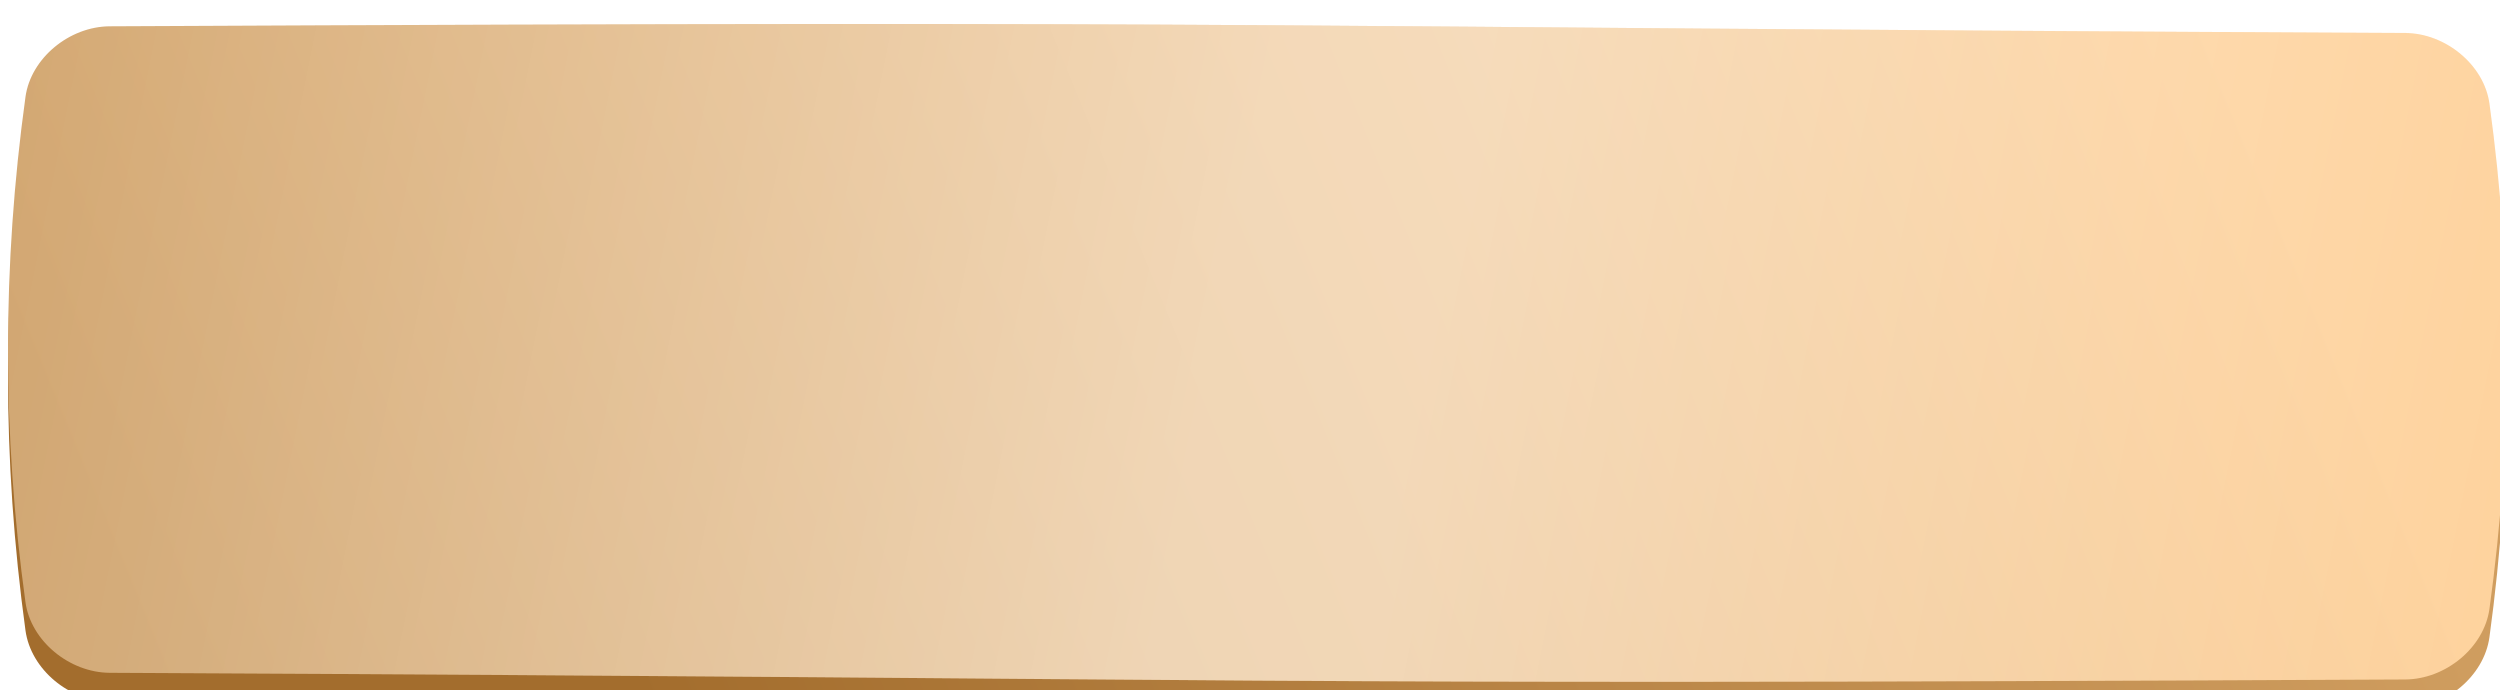
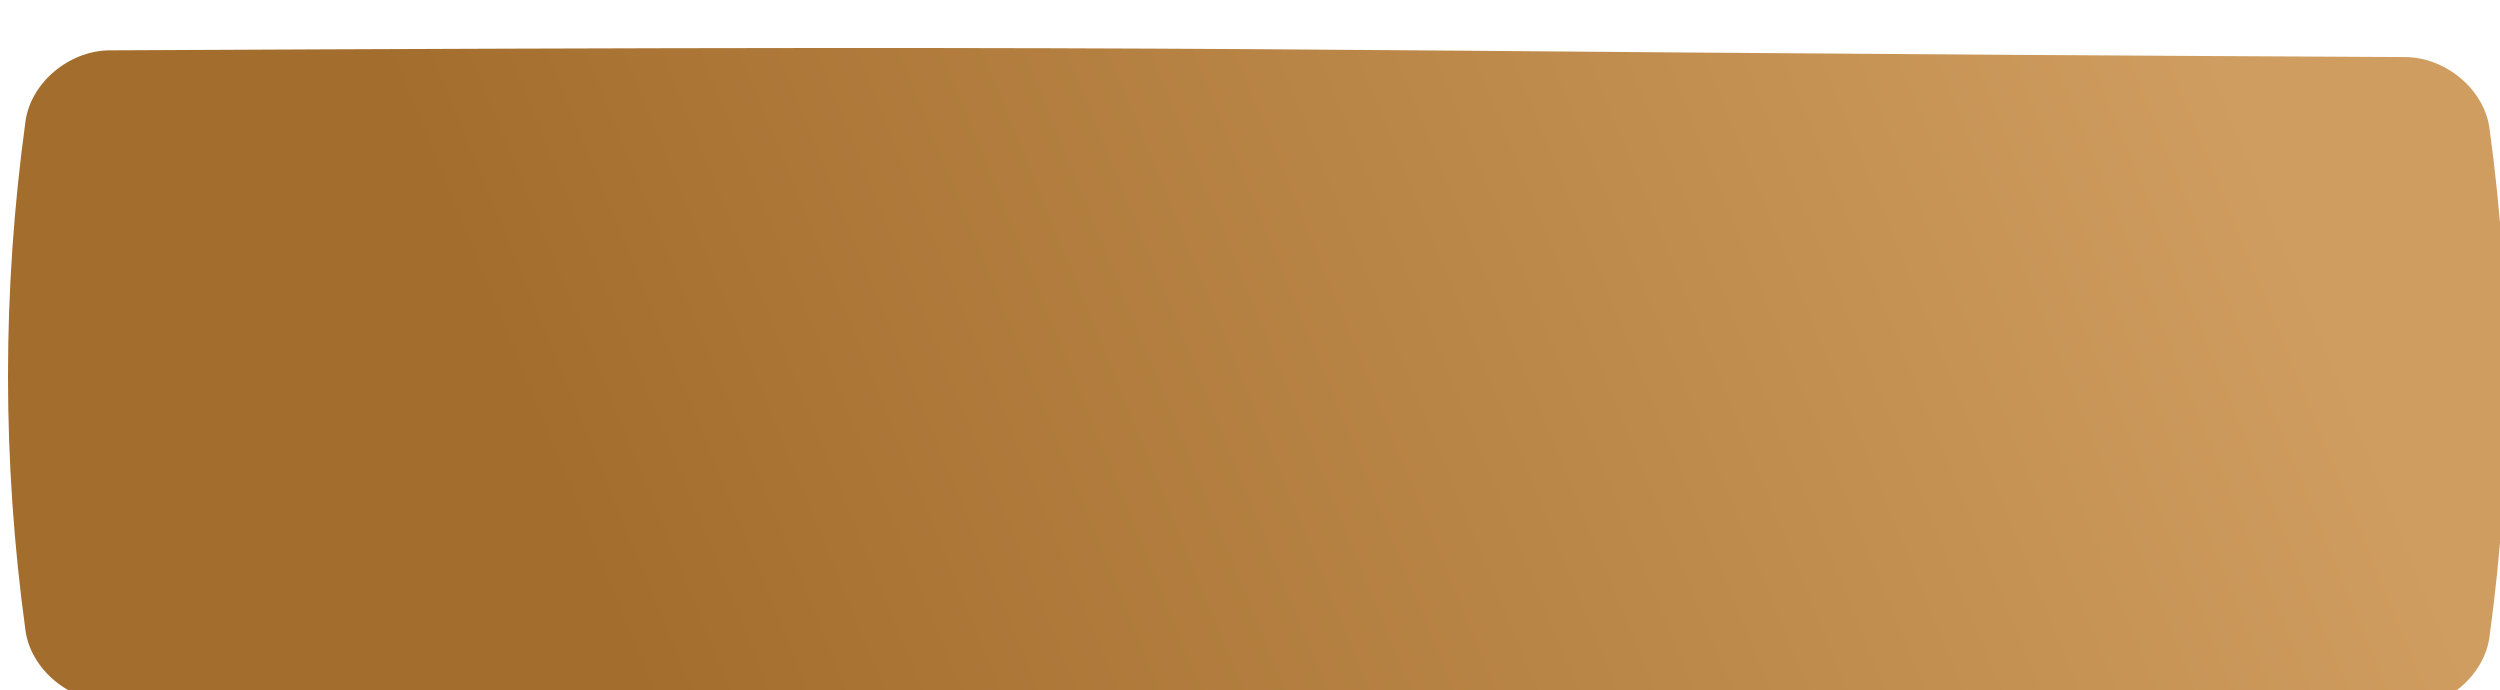
<svg xmlns="http://www.w3.org/2000/svg" width="420" height="116" viewBox="0 0 420 116" fill="none">
  <g filter="url(#filter0_ii_54_229)">
    <path d="M17.093 4.429C222.045 3.419 197.775 4.549 402.727 5.56C409.506 5.594 415.977 10.941 416.883 17.5C420.799 46.007 420.799 74.514 416.883 103.022C415.977 109.58 409.506 114.927 402.727 114.961C197.775 115.972 222.045 114.841 17.093 113.831C10.314 113.796 3.843 108.45 2.938 101.891C-0.979 73.383 -0.979 44.876 2.938 16.369C3.843 9.811 10.314 4.463 17.093 4.429Z" fill="url(#paint0_linear_54_229)" />
  </g>
  <g filter="url(#filter1_ii_54_229)">
-     <path d="M17.093 0.392C222.045 -0.611 197.775 0.511 402.727 1.515C409.506 1.549 415.977 6.857 416.883 13.368C420.799 41.669 420.799 69.969 416.883 98.27C415.977 104.781 409.506 110.089 402.727 110.123C197.775 111.127 222.045 110.004 17.093 109.001C10.314 108.967 3.843 103.659 2.938 97.148C-0.979 68.846 -0.979 40.546 2.938 12.246C3.843 5.735 10.314 0.426 17.093 0.392Z" fill="url(#paint1_linear_54_229)" />
-     <path d="M17.093 0.392C222.045 -0.611 197.775 0.511 402.727 1.515C409.506 1.549 415.977 6.857 416.883 13.368C420.799 41.669 420.799 69.969 416.883 98.27C415.977 104.781 409.506 110.089 402.727 110.123C197.775 111.127 222.045 110.004 17.093 109.001C10.314 108.967 3.843 103.659 2.938 97.148C-0.979 68.846 -0.979 40.546 2.938 12.246C3.843 5.735 10.314 0.426 17.093 0.392Z" fill="url(#paint2_linear_54_229)" fill-opacity="0.4" />
-   </g>
+     </g>
  <defs>
    <filter id="filter0_ii_54_229" x="-3.356" y="2.692" width="427.875" height="118.034" filterUnits="userSpaceOnUse" color-interpolation-filters="sRGB">
      <feFlood flood-opacity="0" result="BackgroundImageFix" />
      <feBlend mode="normal" in="SourceGraphic" in2="BackgroundImageFix" result="shape" />
      <feColorMatrix in="SourceAlpha" type="matrix" values="0 0 0 0 0 0 0 0 0 0 0 0 0 0 0 0 0 0 127 0" result="hardAlpha" />
      <feOffset dx="-3.356" dy="-1.342" />
      <feGaussianBlur stdDeviation="2.685" />
      <feComposite in2="hardAlpha" operator="arithmetic" k2="-1" k3="1" />
      <feColorMatrix type="matrix" values="0 0 0 0 1 0 0 0 0 1 0 0 0 0 1 0 0 0 0.12 0" />
      <feBlend mode="normal" in2="shape" result="effect1_innerShadow_54_229" />
      <feColorMatrix in="SourceAlpha" type="matrix" values="0 0 0 0 0 0 0 0 0 0 0 0 0 0 0 0 0 0 127 0" result="hardAlpha" />
      <feOffset dx="4.699" dy="5.37" />
      <feGaussianBlur stdDeviation="2.685" />
      <feComposite in2="hardAlpha" operator="arithmetic" k2="-1" k3="1" />
      <feColorMatrix type="matrix" values="0 0 0 0 1 0 0 0 0 1 0 0 0 0 1 0 0 0 0.09 0" />
      <feBlend mode="normal" in2="effect1_innerShadow_54_229" result="effect2_innerShadow_54_229" />
    </filter>
    <filter id="filter1_ii_54_229" x="-3.356" y="-1.342" width="427.875" height="117.228" filterUnits="userSpaceOnUse" color-interpolation-filters="sRGB">
      <feFlood flood-opacity="0" result="BackgroundImageFix" />
      <feBlend mode="normal" in="SourceGraphic" in2="BackgroundImageFix" result="shape" />
      <feColorMatrix in="SourceAlpha" type="matrix" values="0 0 0 0 0 0 0 0 0 0 0 0 0 0 0 0 0 0 127 0" result="hardAlpha" />
      <feOffset dx="-3.356" dy="-1.342" />
      <feGaussianBlur stdDeviation="2.685" />
      <feComposite in2="hardAlpha" operator="arithmetic" k2="-1" k3="1" />
      <feColorMatrix type="matrix" values="0 0 0 0 1 0 0 0 0 1 0 0 0 0 1 0 0 0 0.12 0" />
      <feBlend mode="normal" in2="shape" result="effect1_innerShadow_54_229" />
      <feColorMatrix in="SourceAlpha" type="matrix" values="0 0 0 0 0 0 0 0 0 0 0 0 0 0 0 0 0 0 127 0" result="hardAlpha" />
      <feOffset dx="4.699" dy="5.37" />
      <feGaussianBlur stdDeviation="2.685" />
      <feComposite in2="hardAlpha" operator="arithmetic" k2="-1" k3="1" />
      <feColorMatrix type="matrix" values="0 0 0 0 1 0 0 0 0 1 0 0 0 0 1 0 0 0 0.09 0" />
      <feBlend mode="normal" in2="effect1_innerShadow_54_229" result="effect2_innerShadow_54_229" />
    </filter>
    <linearGradient id="paint0_linear_54_229" x1="352.796" y1="-42.458" x2="2.538" y2="100.736" gradientUnits="userSpaceOnUse">
      <stop stop-color="#CF9D5F" />
      <stop offset="0.76" stop-color="#A36D2D" />
    </linearGradient>
    <linearGradient id="paint1_linear_54_229" x1="352.796" y1="-46.155" x2="3.271" y2="97.782" gradientUnits="userSpaceOnUse">
      <stop stop-color="#FED19A" />
      <stop offset="0.964" stop-color="#D1A671" />
    </linearGradient>
    <linearGradient id="paint2_linear_54_229" x1="434.881" y1="103.282" x2="0.416" y2="15.623" gradientUnits="userSpaceOnUse">
      <stop stop-color="white" stop-opacity="0" />
      <stop offset="0.456" stop-color="white" />
      <stop offset="0.536" stop-color="white" />
      <stop offset="1" stop-color="white" stop-opacity="0" />
    </linearGradient>
  </defs>
</svg>